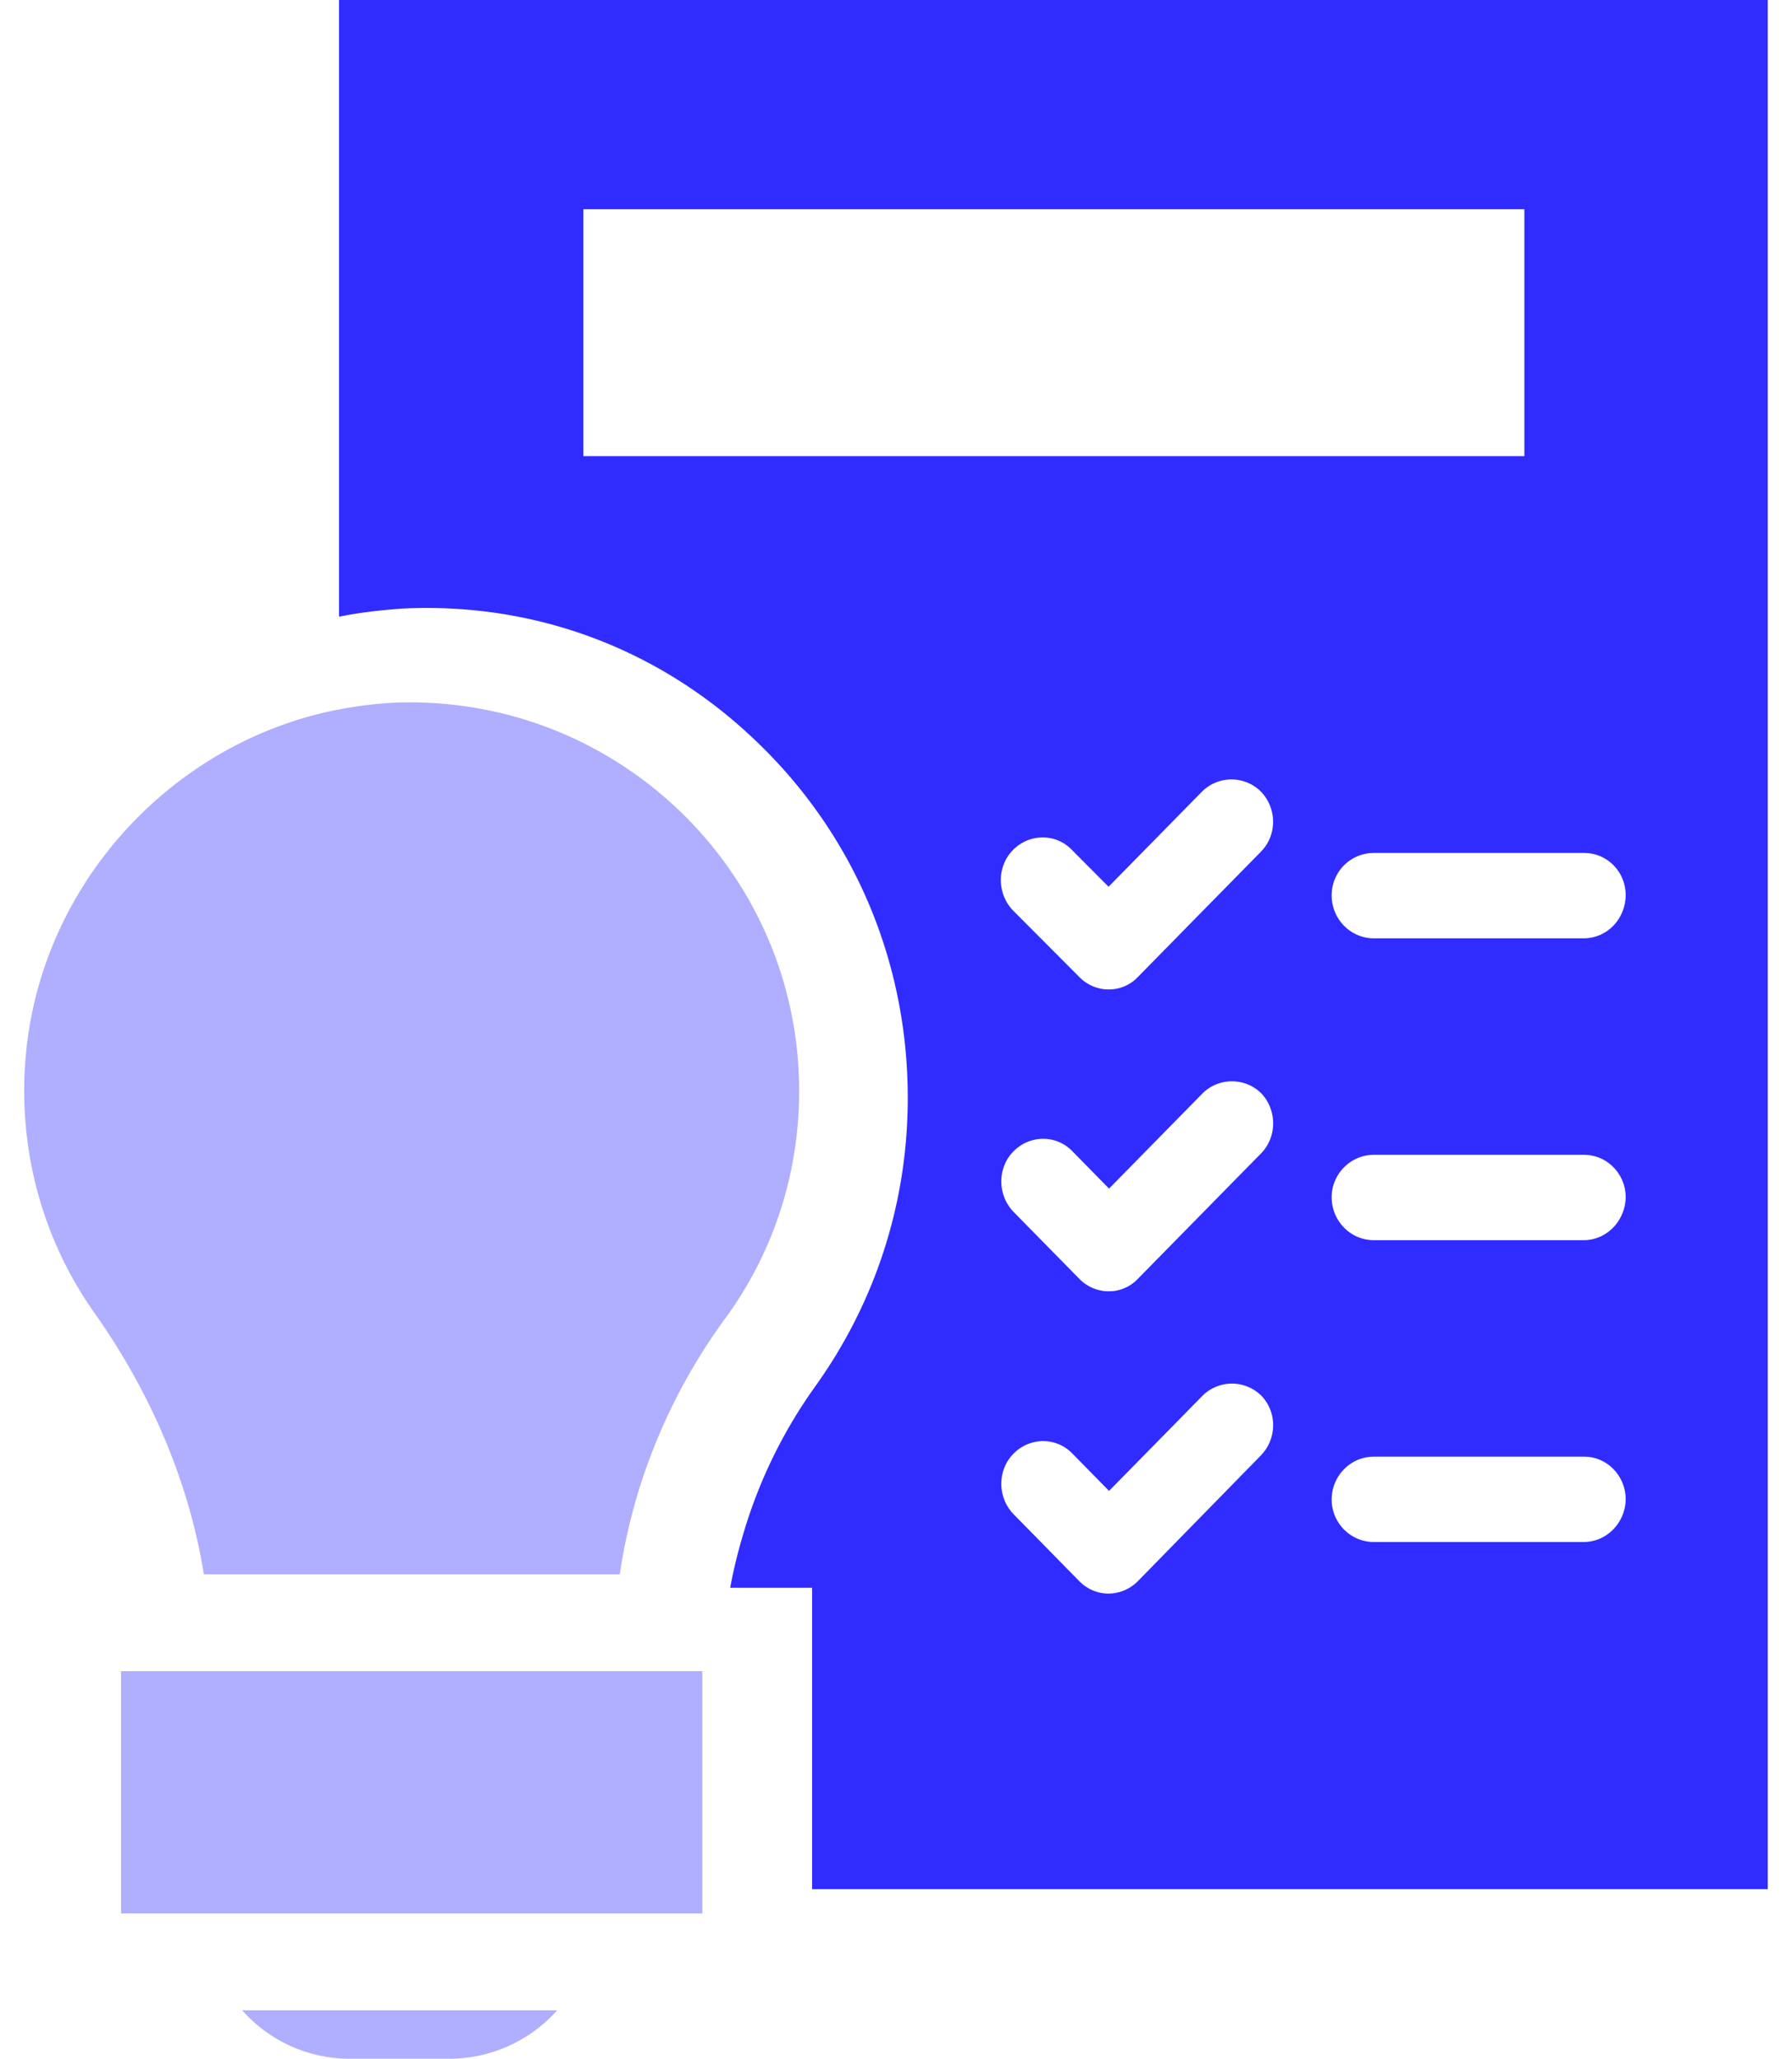
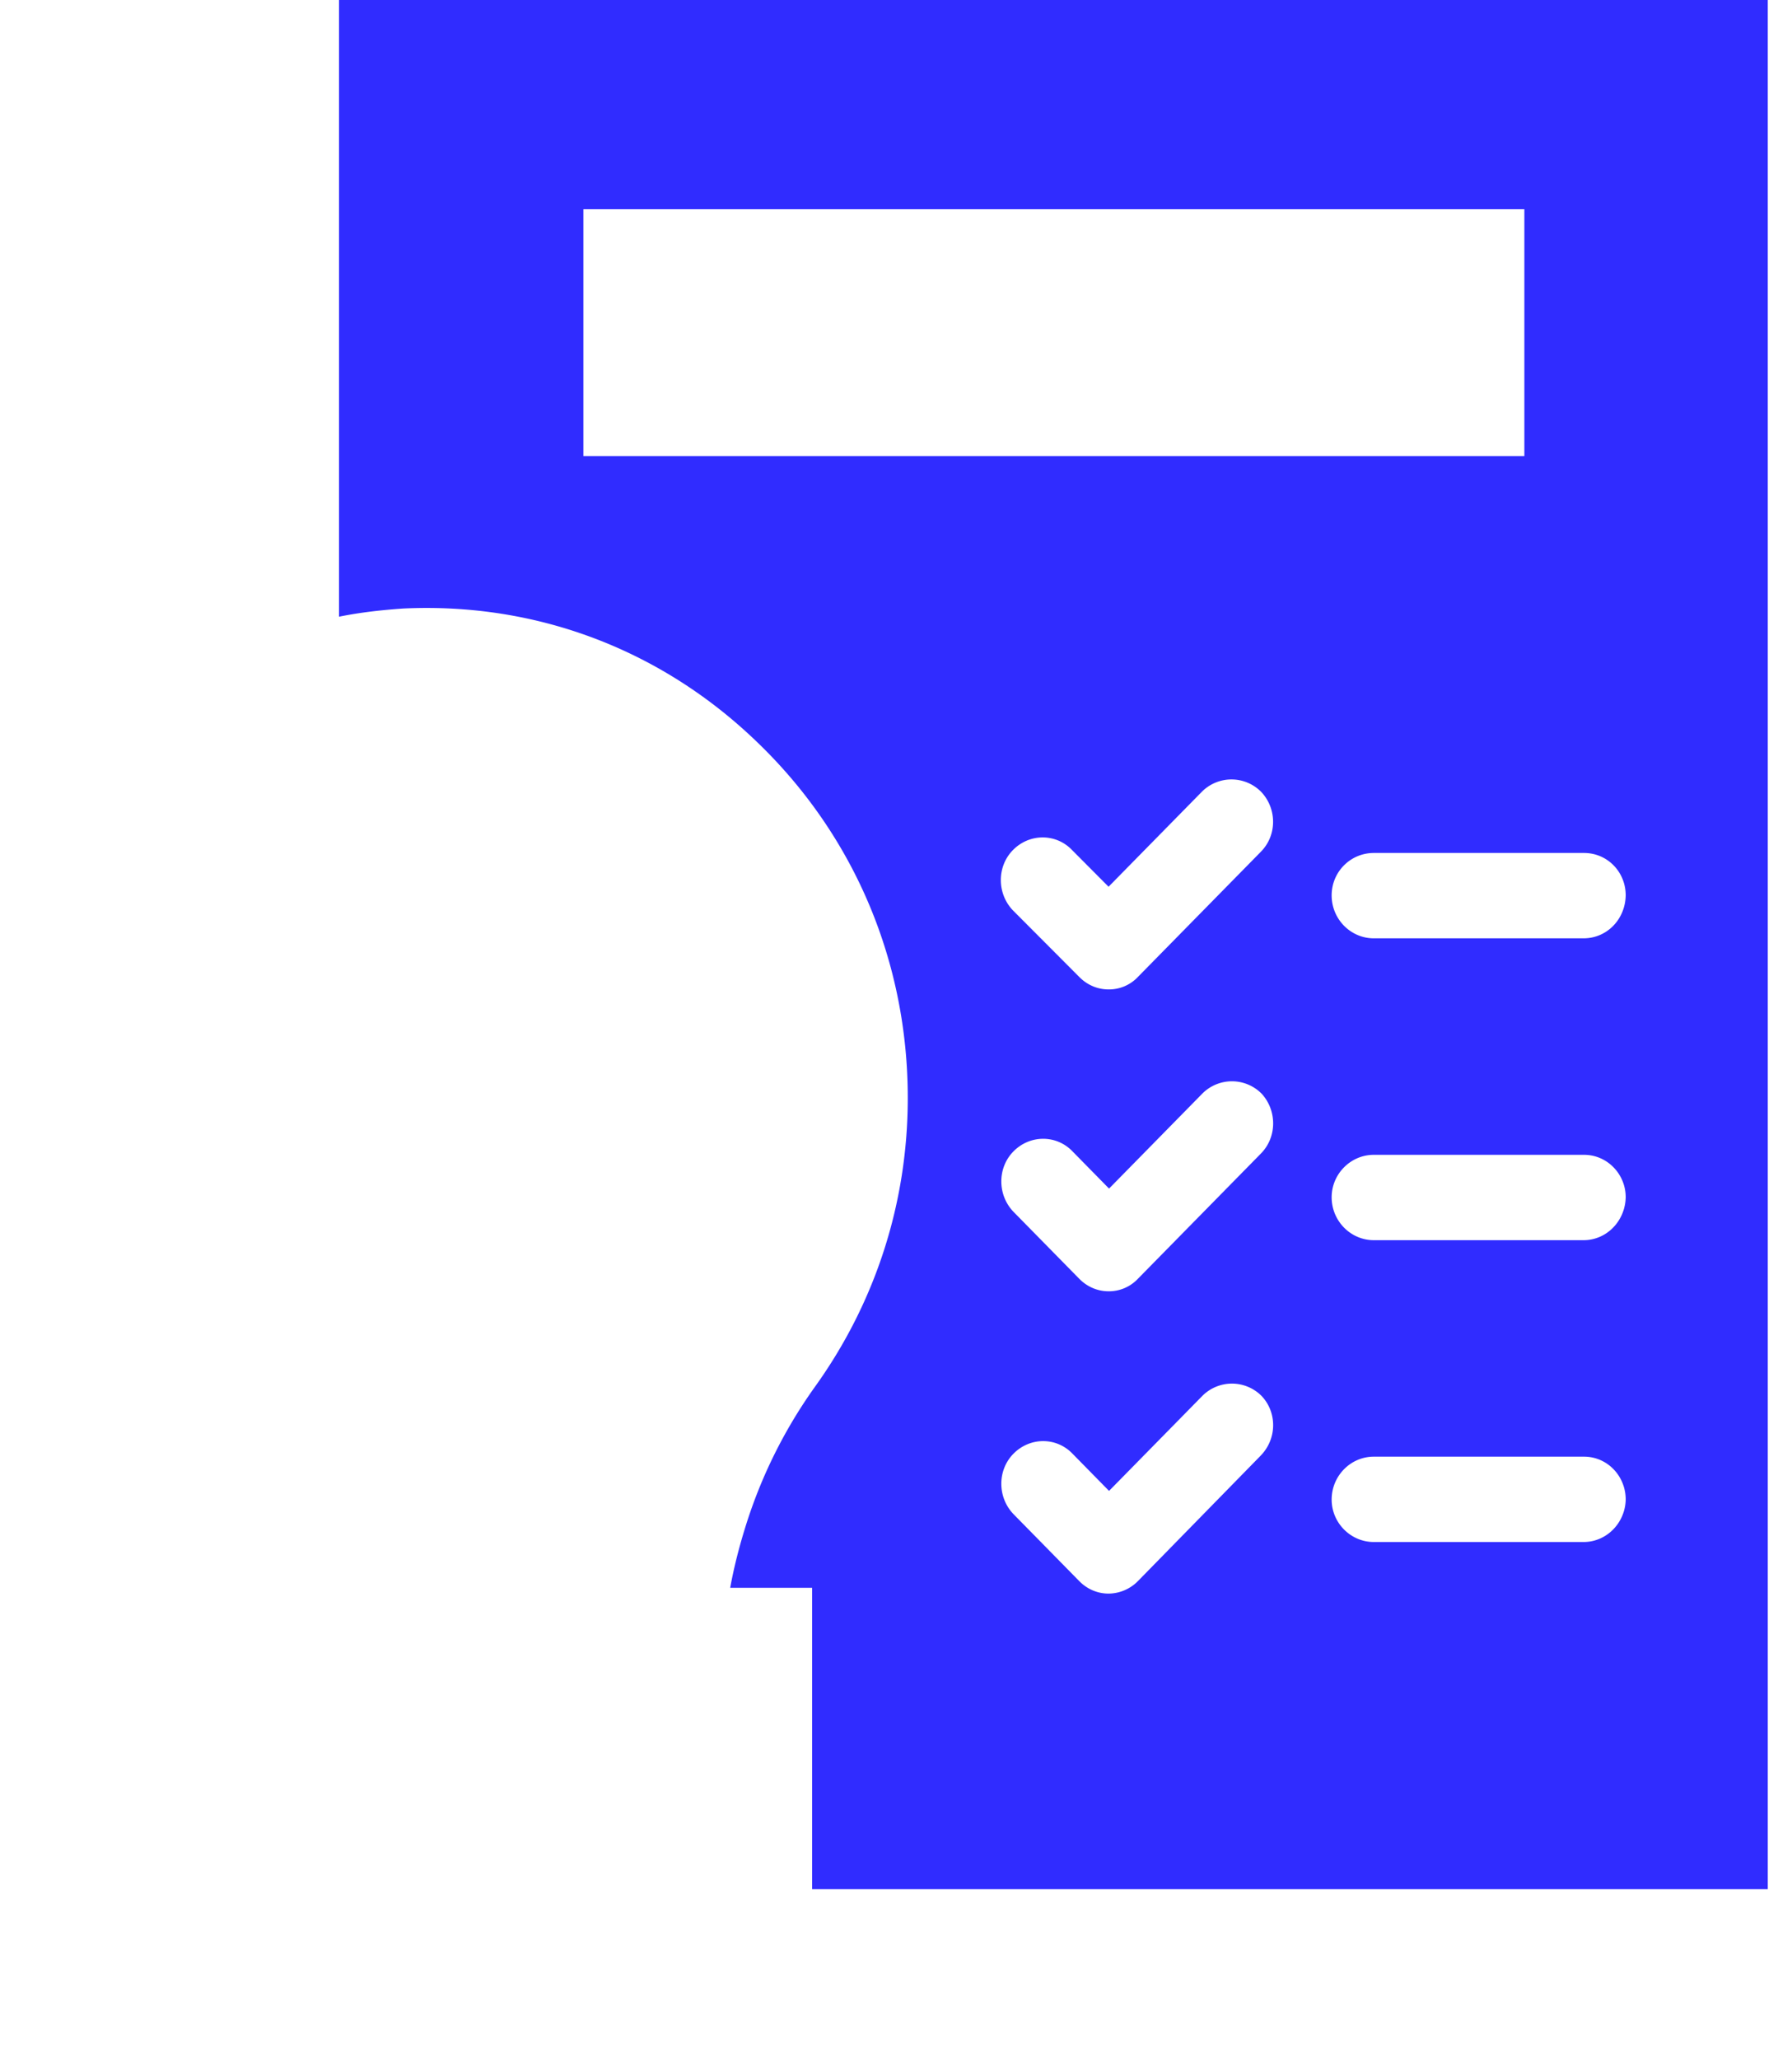
<svg xmlns="http://www.w3.org/2000/svg" width="74" height="85" viewBox="0 0 74 85">
  <g fill-rule="nonzero" fill="none">
-     <path d="M33 45.041c0 3.54-1.14 6.804-3.085 9.439a24.041 24.041 0 0 0-3.478 6.863A23.488 23.488 0 0 0 25.592 65H8.42C7.791 61.126 6.2 57.469 3.9 54.205 1.896 51.373.796 47.833 1.032 44.019c.432-7.08 5.619-12.998 12.32-14.59a17.092 17.092 0 0 1 2.868-.414C25.416 28.622 33 35.956 33 45.041zM23 83c-.061.082-.122.144-.183.206A5.971 5.971 0 0 1 18.545 85h-4.09A5.926 5.926 0 0 1 10 83h13zM5 69h24v10H5z" fill="#AFAEFF" />
    <path d="M14 0v25.462c.88-.179 1.78-.278 2.66-.338 5.514-.259 10.697 1.712 14.666 5.574 3.97 3.843 6.16 9.039 6.16 14.633 0 4.32-1.33 8.44-3.832 11.925a20.24 20.24 0 0 0-2.875 5.793c-.254.816-.47 1.652-.626 2.508h3.383V78H73V0H14zm10.09 18.813V8.64h38.858v10.193H24.091v-.02zm27.966 41.29-5.065 5.176a1.722 1.722 0 0 1-1.213.517c-.45 0-.88-.179-1.212-.517l-2.718-2.768c-.665-.696-.665-1.811 0-2.488.684-.697 1.78-.697 2.444 0l1.506 1.533 3.852-3.922a1.725 1.725 0 0 1 2.445 0c.645.677.645 1.772-.04 2.469zm0-12.463-5.065 5.156a1.642 1.642 0 0 1-1.213.518c-.45 0-.88-.18-1.212-.518l-2.718-2.767c-.665-.697-.665-1.812 0-2.488.684-.697 1.78-.697 2.444 0l1.506 1.533 3.852-3.922a1.725 1.725 0 0 1 2.445 0c.645.696.645 1.811-.04 2.488zm0-12.462-5.065 5.156a1.642 1.642 0 0 1-1.213.517c-.45 0-.88-.179-1.212-.517l-2.738-2.747c-.665-.697-.665-1.812 0-2.489.684-.697 1.78-.697 2.444 0l1.506 1.513 3.853-3.922a1.725 1.725 0 0 1 2.444 0c.665.697.665 1.812-.02 2.489zm13.337 28.488H56.73c-.959 0-1.74-.796-1.74-1.752 0-.975.781-1.772 1.74-1.772h8.682c.959 0 1.721.797 1.721 1.772-.02.956-.782 1.752-1.74 1.752zm0-12.462H56.73c-.959 0-1.74-.797-1.74-1.772 0-.956.781-1.752 1.74-1.752h8.682c.959 0 1.721.796 1.721 1.752-.02.975-.782 1.772-1.74 1.772zm0-12.463H56.73c-.959 0-1.74-.796-1.74-1.772 0-.975.781-1.752 1.74-1.752h8.682c.959 0 1.721.777 1.721 1.752-.02.996-.782 1.772-1.74 1.772z" fill="#302CFF" />
  </g>
</svg>